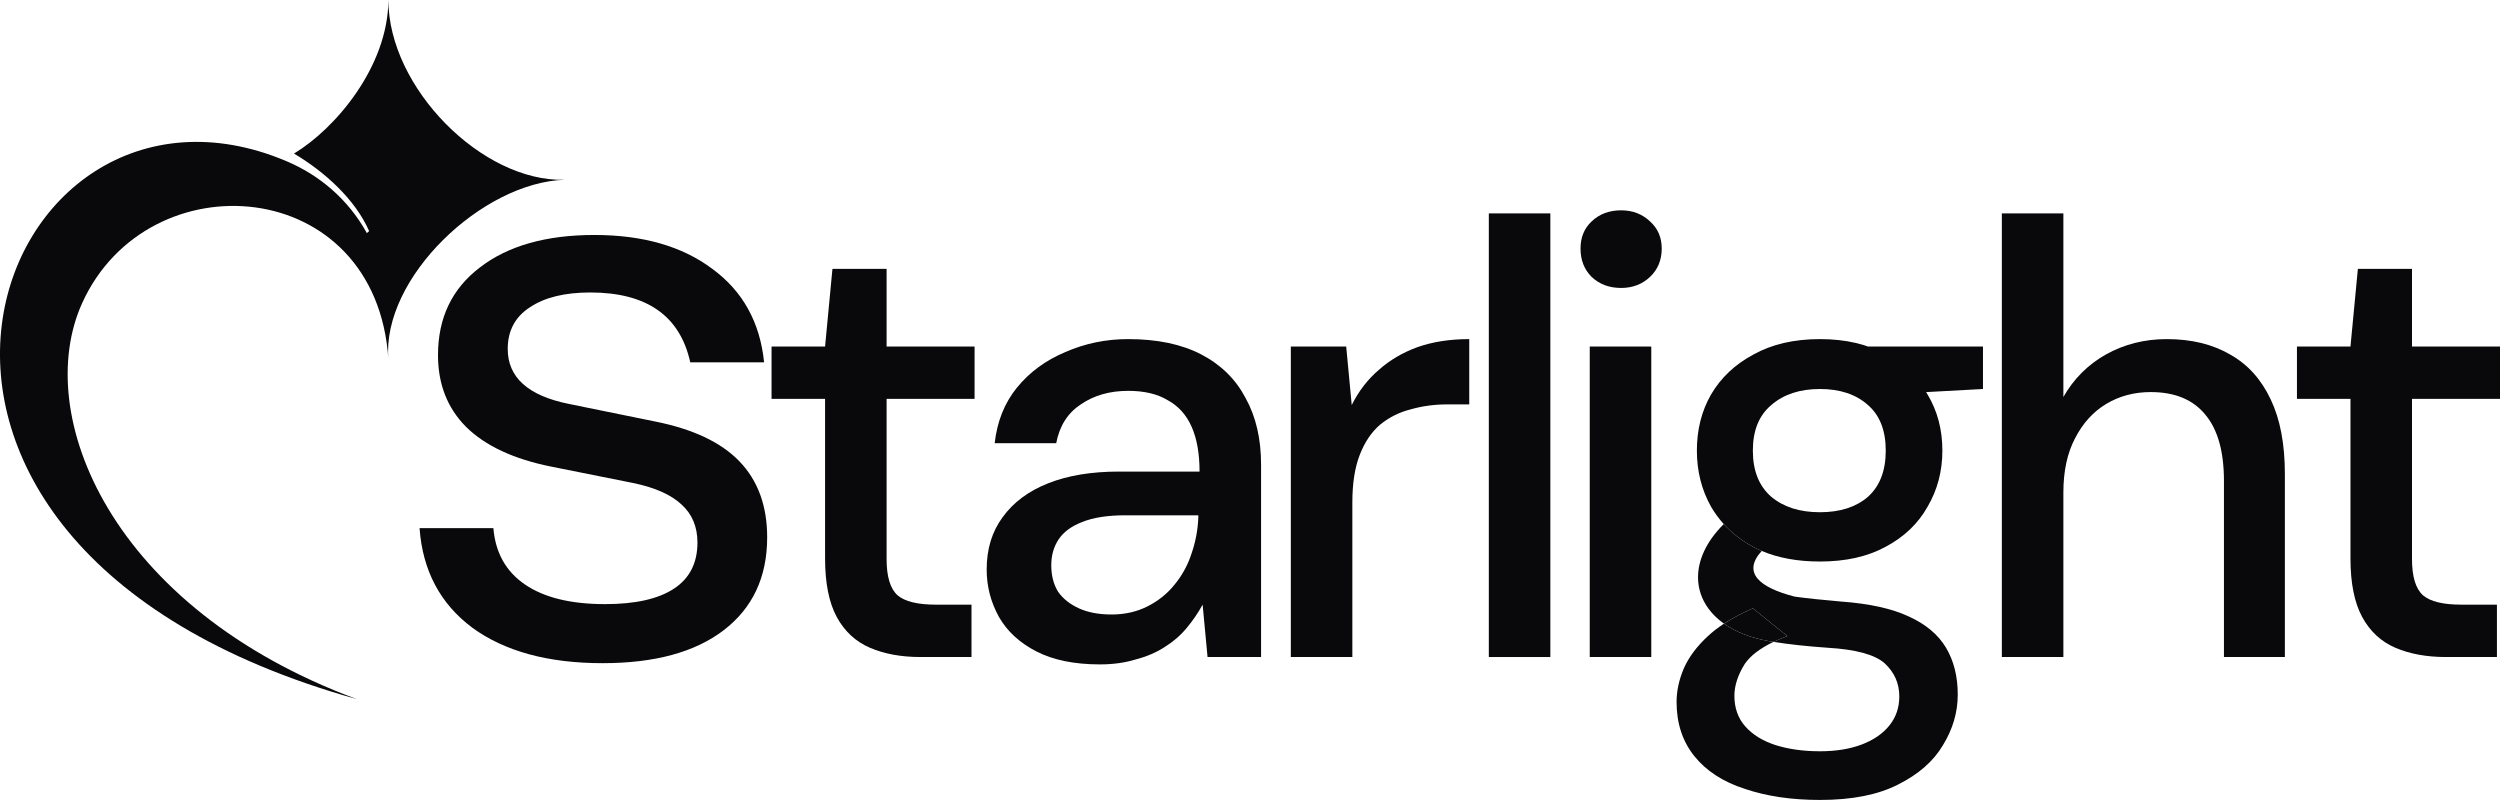
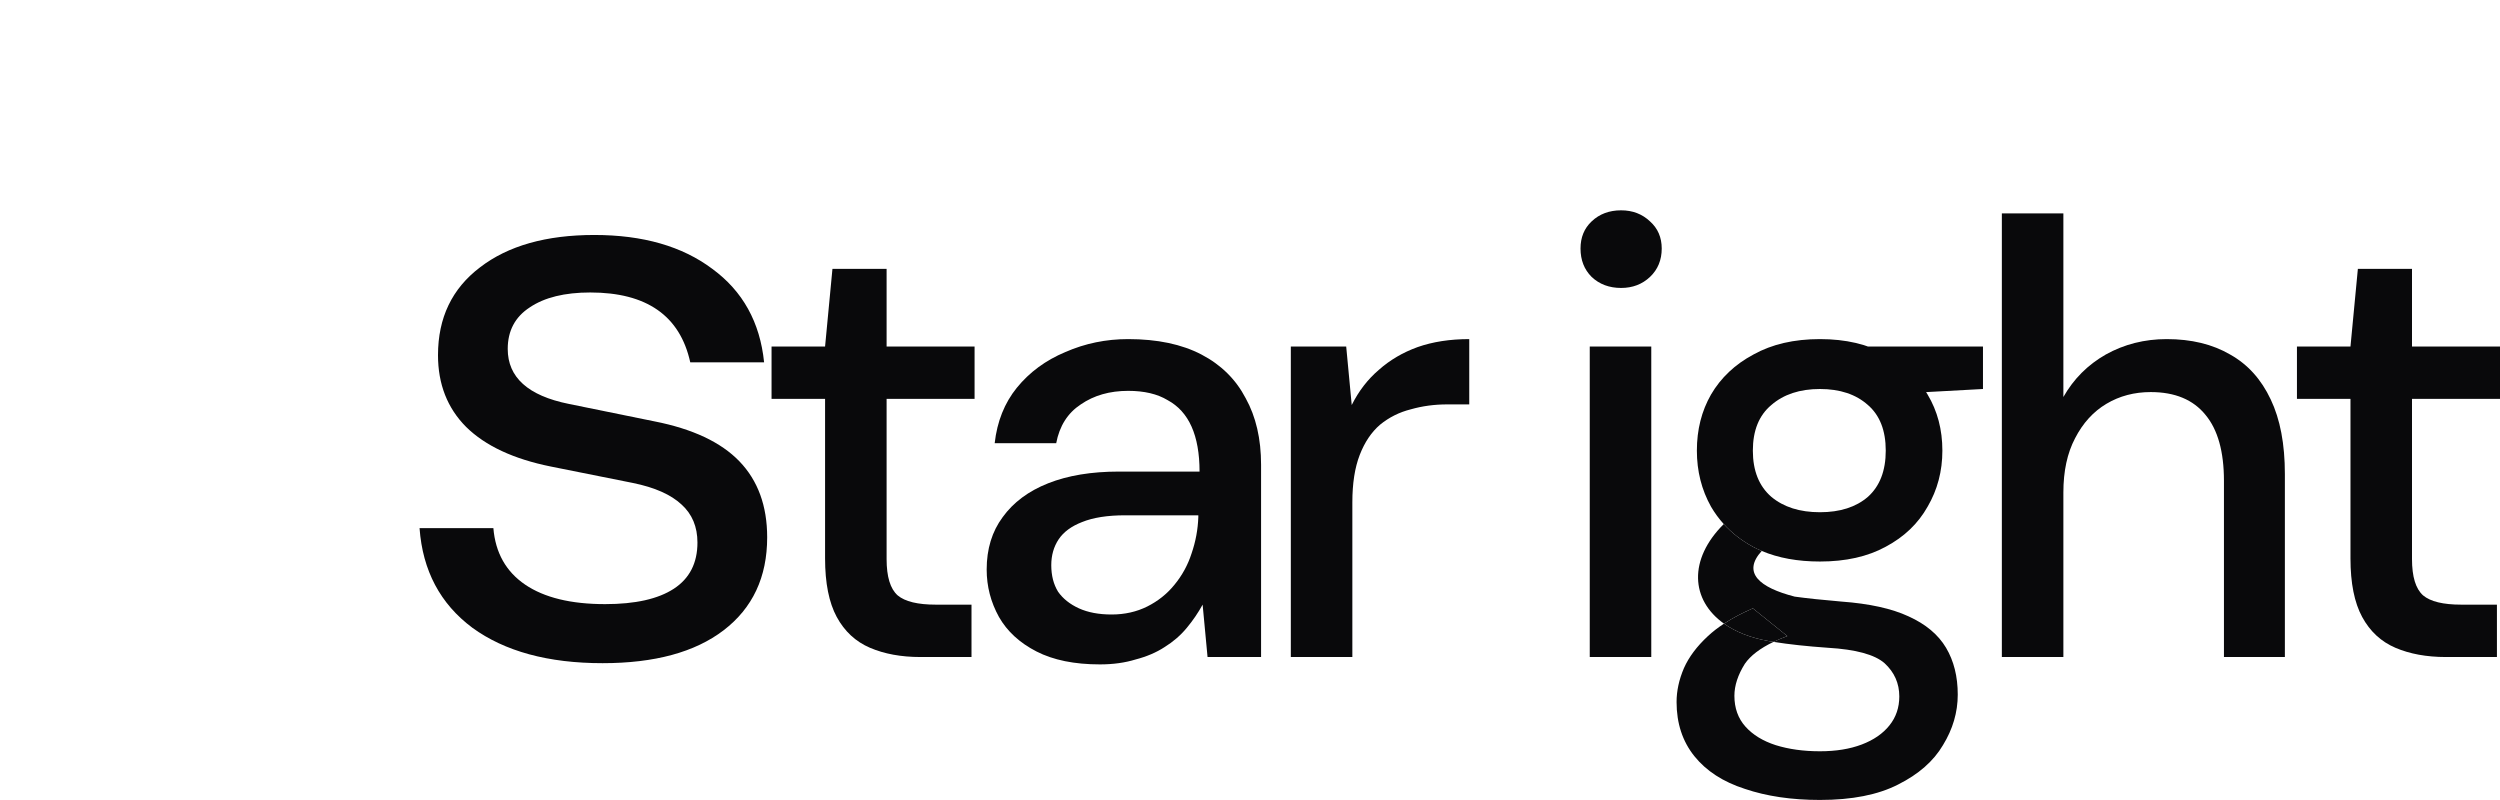
<svg xmlns="http://www.w3.org/2000/svg" width="100" height="32" viewBox="0 0 100 32" fill="none">
-   <path d="M15.536 14.382C15.058 6.97 5.921 6.323 3.289 12.118C1.263 16.582 4.424 24.32 14.278 27.967C-8.167 21.692 -0.22 1.517 11.447 6.442C12.772 7.001 13.921 7.96 14.674 9.323L14.766 9.245C14.205 7.964 12.97 6.859 11.759 6.143C13.419 5.143 15.52 2.663 15.536 5.68354e-06C15.536 3.508 19.291 7.29 22.592 7.191C19.291 7.29 15.257 11.12 15.536 14.382Z" fill="#09090B" />
  <path d="M24.103 26.527C21.929 26.527 20.193 26.055 18.894 25.11C17.609 24.152 16.905 22.823 16.782 21.126H19.735C19.817 22.111 20.241 22.865 21.006 23.385C21.772 23.905 22.839 24.165 24.206 24.165C25.409 24.165 26.325 23.96 26.954 23.549C27.583 23.138 27.898 22.522 27.898 21.701C27.898 21.071 27.686 20.564 27.262 20.181C26.838 19.784 26.188 19.496 25.313 19.318L22.032 18.661C20.542 18.36 19.414 17.833 18.648 17.08C17.896 16.327 17.52 15.368 17.52 14.205C17.52 12.712 18.081 11.542 19.202 10.693C20.323 9.83 21.847 9.399 23.775 9.399C25.717 9.399 27.289 9.851 28.492 10.754C29.709 11.644 30.4 12.89 30.564 14.492H27.61C27.2 12.63 25.867 11.699 23.611 11.699C22.586 11.699 21.779 11.898 21.191 12.295C20.603 12.678 20.309 13.232 20.309 13.958C20.309 15.095 21.123 15.827 22.75 16.156L26.175 16.854C27.706 17.155 28.841 17.689 29.579 18.456C30.317 19.223 30.687 20.236 30.687 21.495C30.687 23.084 30.106 24.323 28.943 25.213C27.795 26.089 26.182 26.527 24.103 26.527Z" fill="#09090B" />
  <path d="M36.817 26.281C36.046 26.281 35.374 26.157 34.799 25.911C34.225 25.665 33.782 25.254 33.47 24.679C33.159 24.104 33.003 23.323 33.003 22.337V15.954H30.862V13.86H33.003L33.298 10.754H35.464V13.86H38.983V15.954H35.464V22.362C35.464 23.069 35.611 23.553 35.907 23.816C36.202 24.063 36.711 24.186 37.433 24.186H38.86V26.281H36.817Z" fill="#09090B" />
  <path d="M43.995 26.576C42.978 26.576 42.133 26.404 41.46 26.059C40.788 25.714 40.287 25.254 39.959 24.679C39.631 24.087 39.467 23.455 39.467 22.781C39.467 21.959 39.68 21.261 40.107 20.686C40.533 20.095 41.14 19.643 41.928 19.331C42.715 19.019 43.659 18.863 44.758 18.863H47.982C47.982 18.14 47.875 17.54 47.662 17.063C47.449 16.587 47.129 16.234 46.702 16.004C46.292 15.757 45.767 15.634 45.127 15.634C44.389 15.634 43.757 15.815 43.232 16.176C42.707 16.521 42.379 17.039 42.248 17.729H39.787C39.885 16.858 40.181 16.119 40.673 15.511C41.181 14.886 41.829 14.41 42.617 14.081C43.404 13.736 44.241 13.564 45.127 13.564C46.292 13.564 47.268 13.769 48.056 14.18C48.843 14.591 49.434 15.174 49.828 15.93C50.238 16.669 50.443 17.556 50.443 18.591V26.281H48.302L48.105 24.186C47.925 24.514 47.711 24.827 47.465 25.122C47.219 25.418 46.924 25.673 46.579 25.886C46.251 26.1 45.866 26.264 45.423 26.379C44.996 26.511 44.52 26.576 43.995 26.576ZM44.463 24.58C44.988 24.58 45.464 24.473 45.89 24.26C46.317 24.046 46.678 23.759 46.973 23.397C47.285 23.019 47.514 22.6 47.662 22.14C47.826 21.664 47.916 21.179 47.933 20.686V20.612H45.004C44.299 20.612 43.724 20.703 43.281 20.883C42.855 21.048 42.543 21.278 42.346 21.573C42.149 21.869 42.051 22.214 42.051 22.608C42.051 23.019 42.141 23.372 42.322 23.668C42.519 23.948 42.797 24.169 43.158 24.334C43.519 24.498 43.954 24.58 44.463 24.58Z" fill="#09090B" />
  <path d="M51.633 26.281V13.86H53.848L54.069 16.201C54.348 15.642 54.709 15.174 55.152 14.796C55.595 14.402 56.112 14.098 56.703 13.884C57.31 13.671 57.999 13.564 58.77 13.564V16.176H57.884C57.375 16.176 56.891 16.242 56.432 16.373C55.972 16.488 55.562 16.694 55.201 16.989C54.857 17.285 54.586 17.688 54.389 18.197C54.192 18.706 54.094 19.339 54.094 20.095V26.281H51.633Z" fill="#09090B" />
-   <path d="M59.553 26.281V8.536H62.014V26.281H59.553Z" fill="#09090B" />
  <path d="M63.59 26.281V13.86H66.051V26.281H63.59ZM64.845 11.518C64.369 11.518 63.975 11.37 63.664 11.075C63.368 10.779 63.221 10.401 63.221 9.941C63.221 9.497 63.368 9.136 63.664 8.857C63.975 8.561 64.369 8.413 64.845 8.413C65.304 8.413 65.69 8.561 66.002 8.857C66.313 9.136 66.469 9.497 66.469 9.941C66.469 10.401 66.313 10.779 66.002 11.075C65.69 11.37 65.304 11.518 64.845 11.518Z" fill="#09090B" />
  <path d="M72.797 22.461C71.91 22.461 71.134 22.32 70.469 22.038C70.347 21.987 70.229 21.93 70.114 21.869C69.662 21.622 69.274 21.32 68.95 20.963C68.758 20.75 68.588 20.519 68.441 20.267C68.064 19.594 67.875 18.846 67.875 18.025C67.875 17.187 68.064 16.439 68.441 15.782C68.835 15.108 69.401 14.574 70.139 14.18C70.877 13.769 71.763 13.564 72.797 13.564C73.831 13.564 74.708 13.769 75.43 14.18C76.169 14.574 76.726 15.108 77.104 15.782C77.498 16.439 77.695 17.187 77.695 18.025C77.695 18.846 77.498 19.594 77.104 20.267C76.726 20.941 76.169 21.475 75.43 21.869C74.708 22.264 73.831 22.461 72.797 22.461ZM72.797 20.489C73.601 20.489 74.241 20.284 74.717 19.873C75.192 19.446 75.43 18.83 75.43 18.025C75.43 17.22 75.192 16.612 74.717 16.201C74.241 15.774 73.601 15.56 72.797 15.56C71.993 15.56 71.345 15.774 70.853 16.201C70.361 16.612 70.114 17.22 70.114 18.025C70.114 18.83 70.361 19.446 70.853 19.873C71.345 20.284 71.993 20.489 72.797 20.489ZM74.815 15.806L74.224 13.86H79.319V15.56L74.815 15.806Z" fill="#09090B" />
-   <path d="M80.074 26.281V8.536H82.535V15.88C82.945 15.158 83.511 14.591 84.233 14.18C84.971 13.769 85.783 13.564 86.669 13.564C87.654 13.564 88.499 13.769 89.204 14.18C89.91 14.574 90.451 15.174 90.829 15.979C91.206 16.768 91.395 17.762 91.395 18.961V26.281H88.958V19.232C88.958 18.066 88.712 17.187 88.22 16.595C87.728 15.987 86.998 15.683 86.029 15.683C85.373 15.683 84.783 15.839 84.257 16.152C83.733 16.464 83.314 16.924 83.002 17.532C82.691 18.123 82.535 18.846 82.535 19.7V26.281H80.074Z" fill="#09090B" />
+   <path d="M80.074 26.281V8.536H82.535V15.88C82.945 15.158 83.511 14.591 84.233 14.18C84.971 13.769 85.783 13.564 86.669 13.564C87.654 13.564 88.499 13.769 89.204 14.18C89.91 14.574 90.451 15.174 90.829 15.979C91.206 16.768 91.395 17.762 91.395 18.961V26.281H88.958V19.232C88.958 18.066 88.712 17.187 88.22 16.595C87.728 15.987 86.998 15.683 86.029 15.683C85.373 15.683 84.783 15.839 84.257 16.152C83.733 16.464 83.314 16.924 83.002 17.532C82.691 18.123 82.535 18.846 82.535 19.7V26.281Z" fill="#09090B" />
  <path d="M97.834 26.281C97.063 26.281 96.39 26.157 95.816 25.911C95.242 25.665 94.799 25.254 94.487 24.679C94.175 24.104 94.019 23.323 94.019 22.337V15.954H91.878V13.86H94.019L94.315 10.754H96.48V13.86H100V15.954H96.48V22.362C96.48 23.069 96.628 23.553 96.924 23.816C97.219 24.063 97.727 24.186 98.449 24.186H99.877V26.281H97.834Z" fill="#09090B" />
  <path d="M69.794 31.555C70.664 31.85 71.665 31.998 72.797 31.998C74.077 31.998 75.119 31.793 75.922 31.382C76.743 30.971 77.342 30.446 77.719 29.805C78.113 29.164 78.31 28.49 78.31 27.784C78.31 27.061 78.154 26.437 77.842 25.911C77.53 25.385 77.03 24.966 76.341 24.654C75.668 24.342 74.774 24.145 73.658 24.063C72.887 23.997 72.264 23.931 71.788 23.865C70.371 23.5 69.677 22.907 70.469 22.038C70.347 21.987 70.229 21.93 70.114 21.869C69.662 21.622 69.274 21.32 68.95 20.963C67.527 22.379 67.628 24.001 68.96 24.946C69.292 24.728 69.677 24.524 70.114 24.334L71.493 25.443C71.293 25.517 71.11 25.595 70.941 25.675C71.555 25.774 72.28 25.852 73.117 25.911C74.233 25.977 74.987 26.182 75.381 26.527C75.775 26.889 75.972 27.332 75.972 27.858C75.972 28.302 75.841 28.688 75.578 29.016C75.315 29.345 74.946 29.599 74.471 29.78C73.995 29.961 73.437 30.051 72.797 30.051C72.141 30.051 71.55 29.969 71.025 29.805C70.516 29.64 70.114 29.394 69.819 29.066C69.524 28.737 69.376 28.326 69.376 27.833C69.376 27.422 69.516 26.995 69.794 26.552C70.019 26.226 70.402 25.934 70.941 25.675C70.869 25.664 70.799 25.652 70.73 25.64C70.005 25.51 69.412 25.267 68.96 24.946C68.718 25.104 68.504 25.27 68.318 25.443C67.875 25.853 67.555 26.281 67.358 26.724C67.161 27.184 67.063 27.636 67.063 28.08C67.063 28.934 67.301 29.657 67.776 30.248C68.252 30.84 68.925 31.275 69.794 31.555Z" fill="#09090B" />
  <path d="M71.493 25.443L70.114 24.334C69.677 24.524 69.292 24.728 68.96 24.946C69.412 25.267 70.005 25.51 70.73 25.64C70.799 25.652 70.869 25.664 70.941 25.675C71.11 25.595 71.293 25.517 71.493 25.443Z" fill="#09090B" />
</svg>